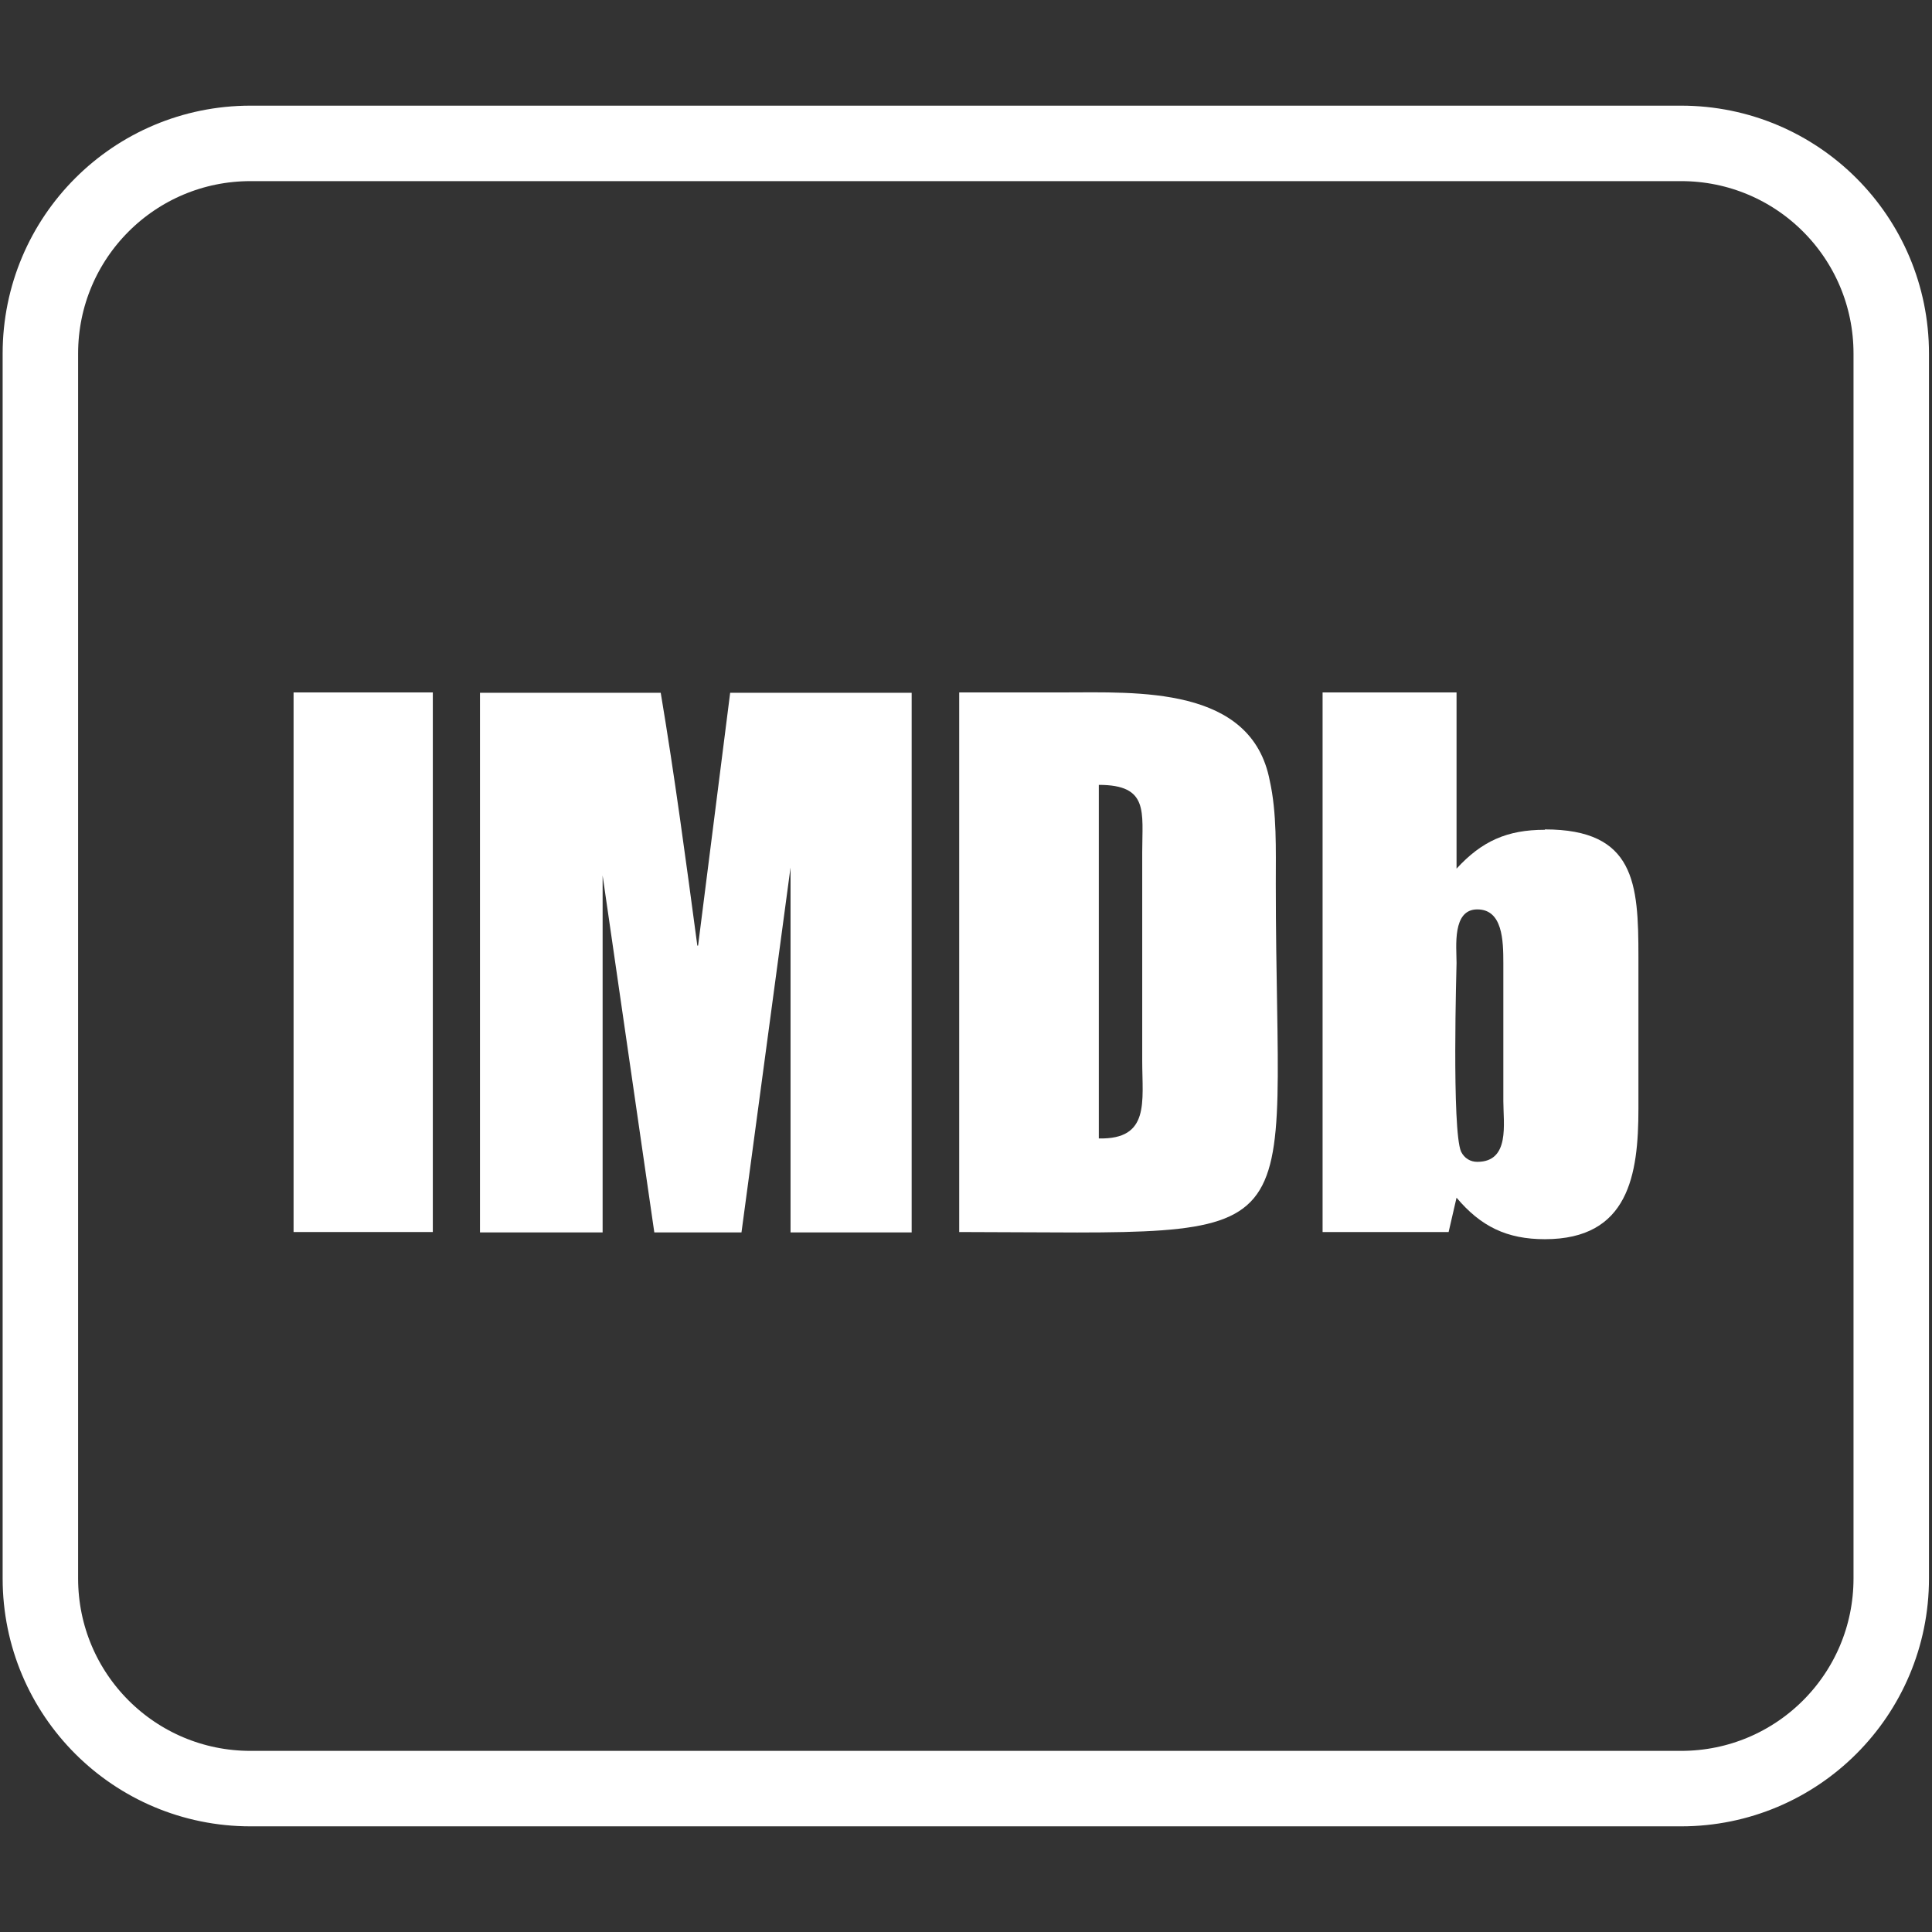
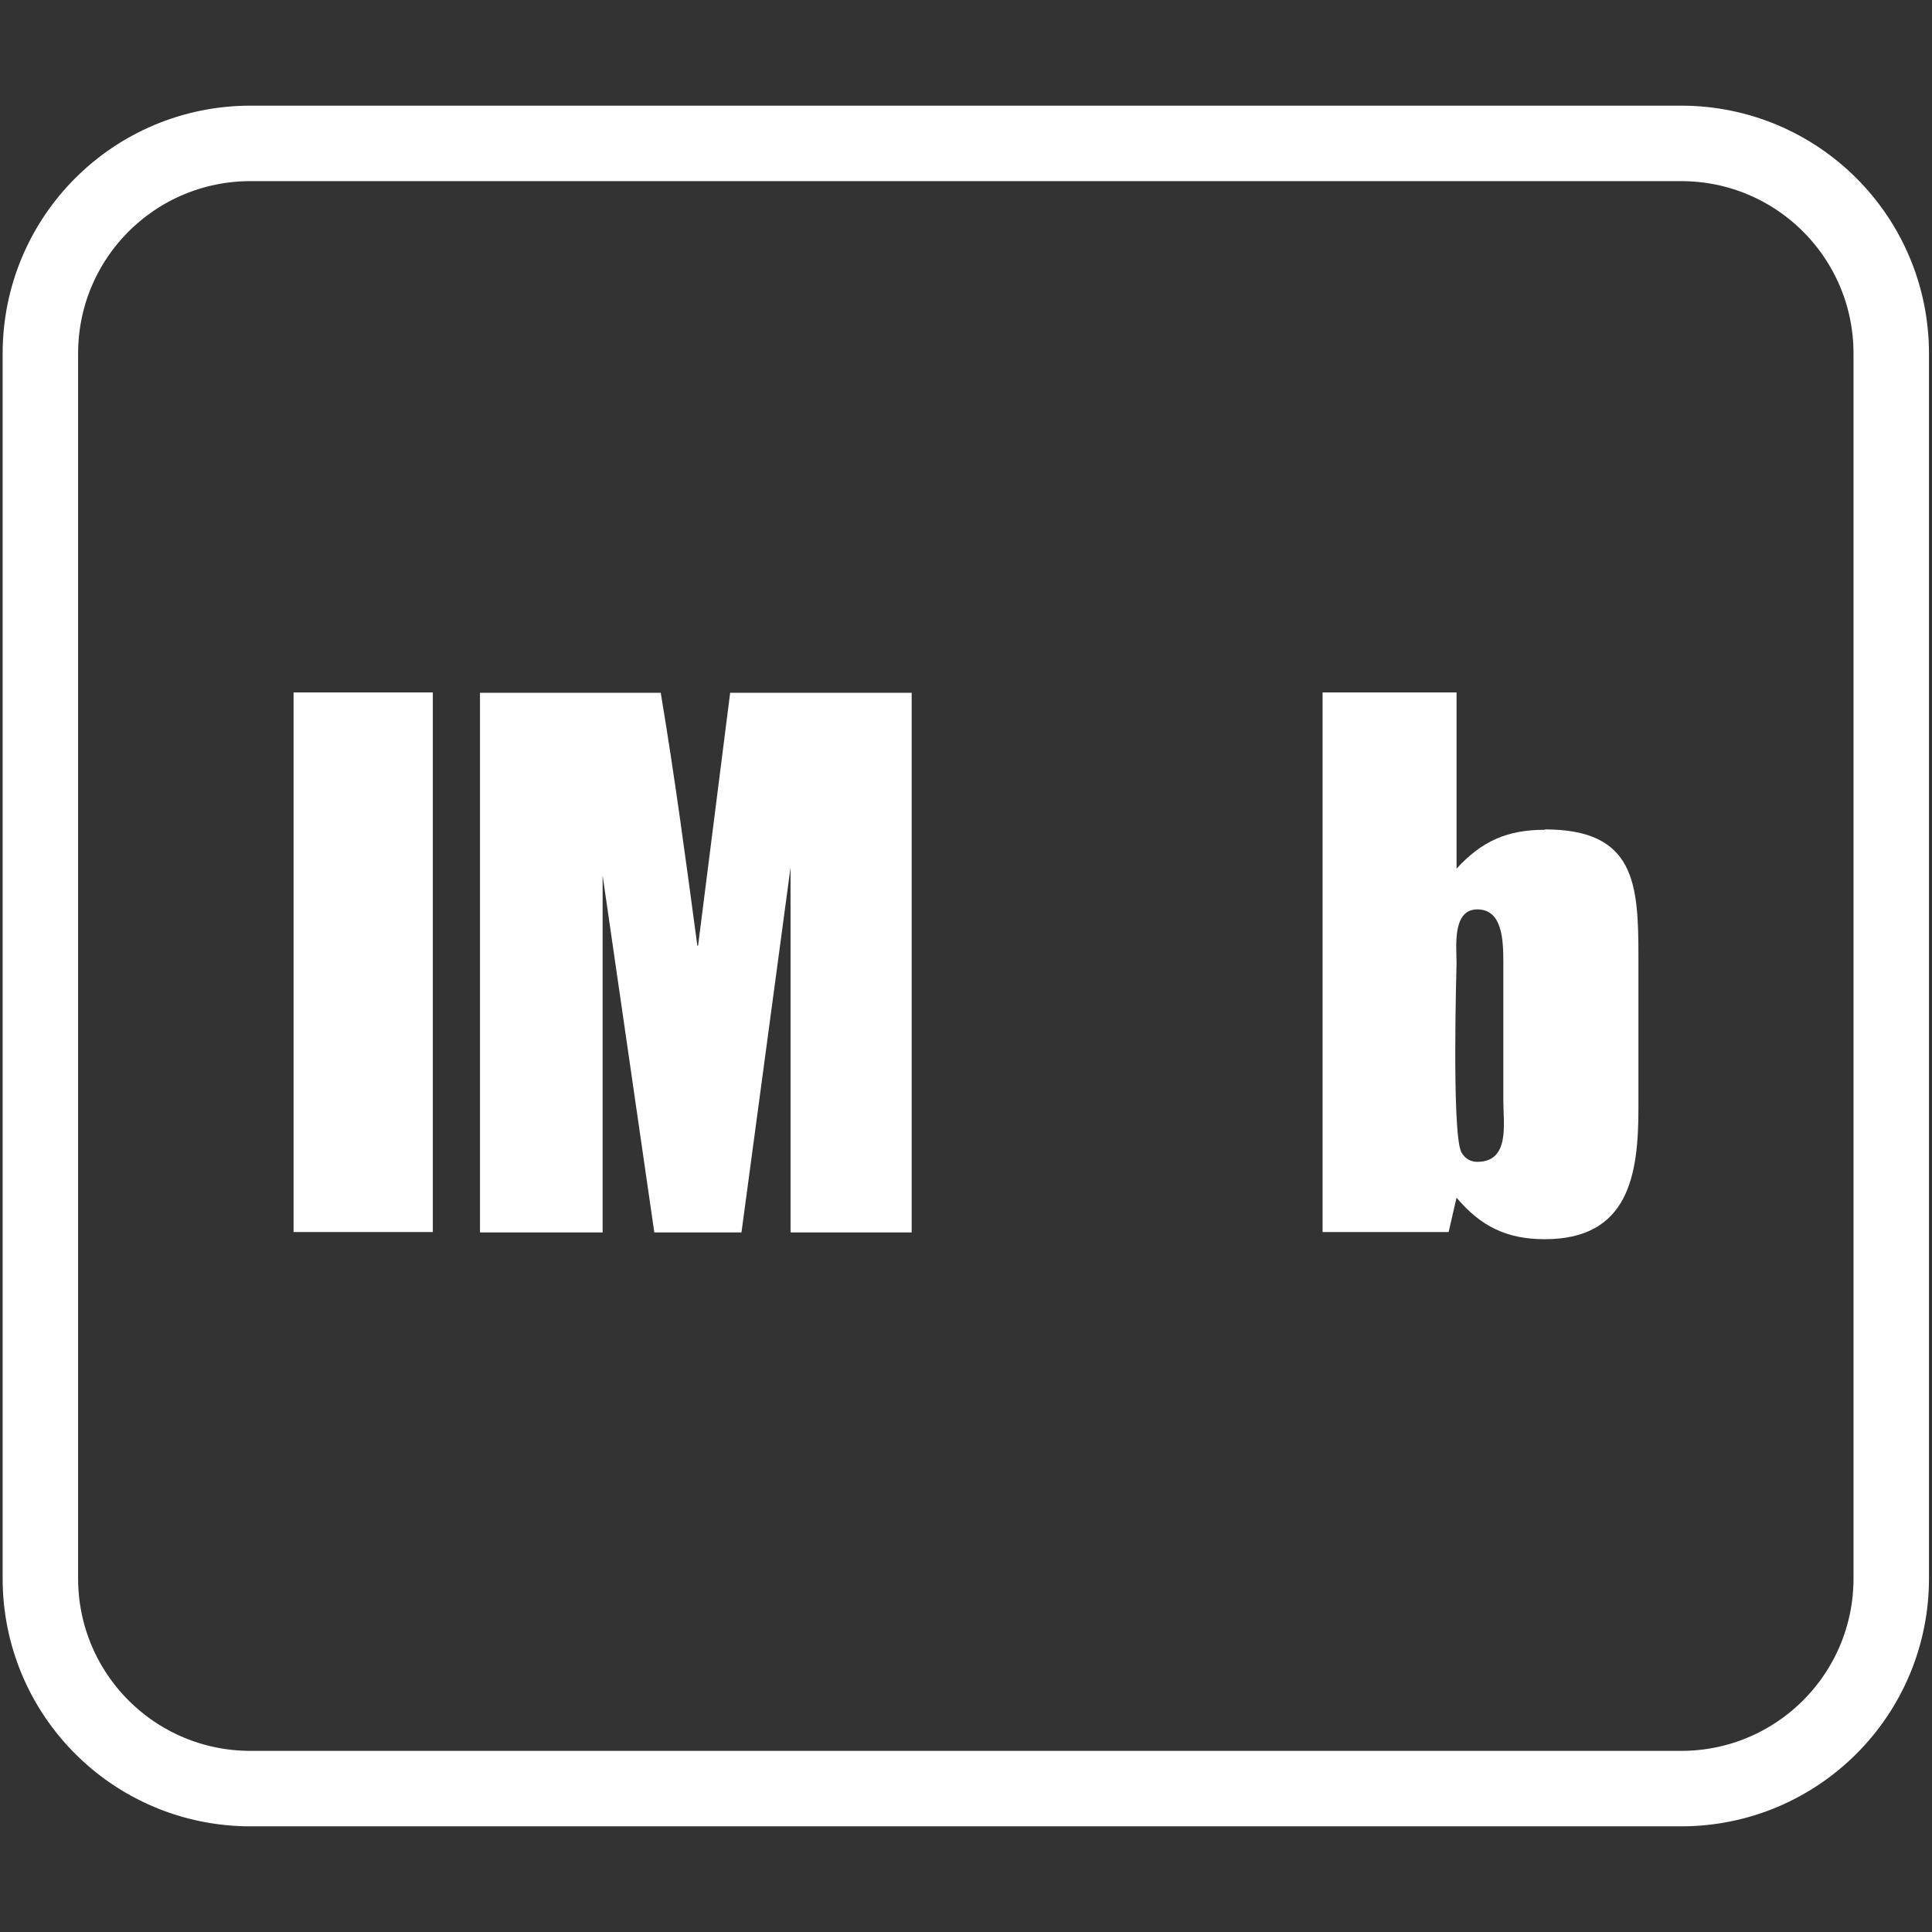
<svg xmlns="http://www.w3.org/2000/svg" id="Layer_1" data-name="Layer 1" version="1.1" viewBox="0 0 512 512">
  <rect x="0" y="0" width="512" height="512" fill="#333333" stroke="none" />
  <defs>
    <style>
      .cls-1 {
        fill: none;
        stroke: #fff;
        stroke-linecap: round;
        stroke-linejoin: round;
        stroke-width: 20px;
      }

      .cls-2 {
        fill: #fff;
        stroke-width: 0px;
      }
    </style>
  </defs>
  <g>
    <rect class="cls-2" x="77.8" y="183.5" width="36.9" height="143" />
    <path class="cls-2" d="M184.8,250.6c-3-22.4-6-44.9-9.7-67h-47.9v143h32.5v-94.6l13.7,94.6h23.1l13-96.7v96.7h32.1v-143h-48.1l-8.5,67Z" />
-     <path class="cls-2" d="M336.5,206.9c-4.8-25.2-35.1-23.4-54.8-23.4h-27.5v143c96.4.1,83.9,6.7,83.9-92.3,0-9.1.3-18.8-1.6-27.3ZM291.2,301.7v-93.7c13.3,0,11.5,7.1,11.5,17.9v55.2c0,10.9,2.1,20.9-11.5,20.6Z" />
    <path class="cls-2" d="M409.4,219.9c-10,0-16.7,3-23.4,10.3v-46.7h-35.5v143h33.4l2.1-9.1c6.4,7.6,13.3,11,23.4,11,22.2,0,24.8-17,24.8-34.6v-40.3c0-19.4-.9-33.7-24.8-33.7ZM391.5,307.9c-1.8,0-3.4-.9-4.3-2.7-2.5-5.7-1.2-49.4-1.2-50,0-4.3-1.2-14.2,5.5-14.2s6.9,8.2,6.9,14.2v36.6c0,6,1.8,16.1-6.9,16.1Z" />
  </g>
  <path class="cls-1" d="M445.6,474H66.4c-30.8,0-55.7-24.9-55.7-55.7V93.7c0-30.8,24.9-55.7,55.7-55.7h379.1c30.8,0,55.7,24.9,55.7,55.7v324.6c0,30.8-24.9,55.7-55.7,55.7Z" />
</svg>